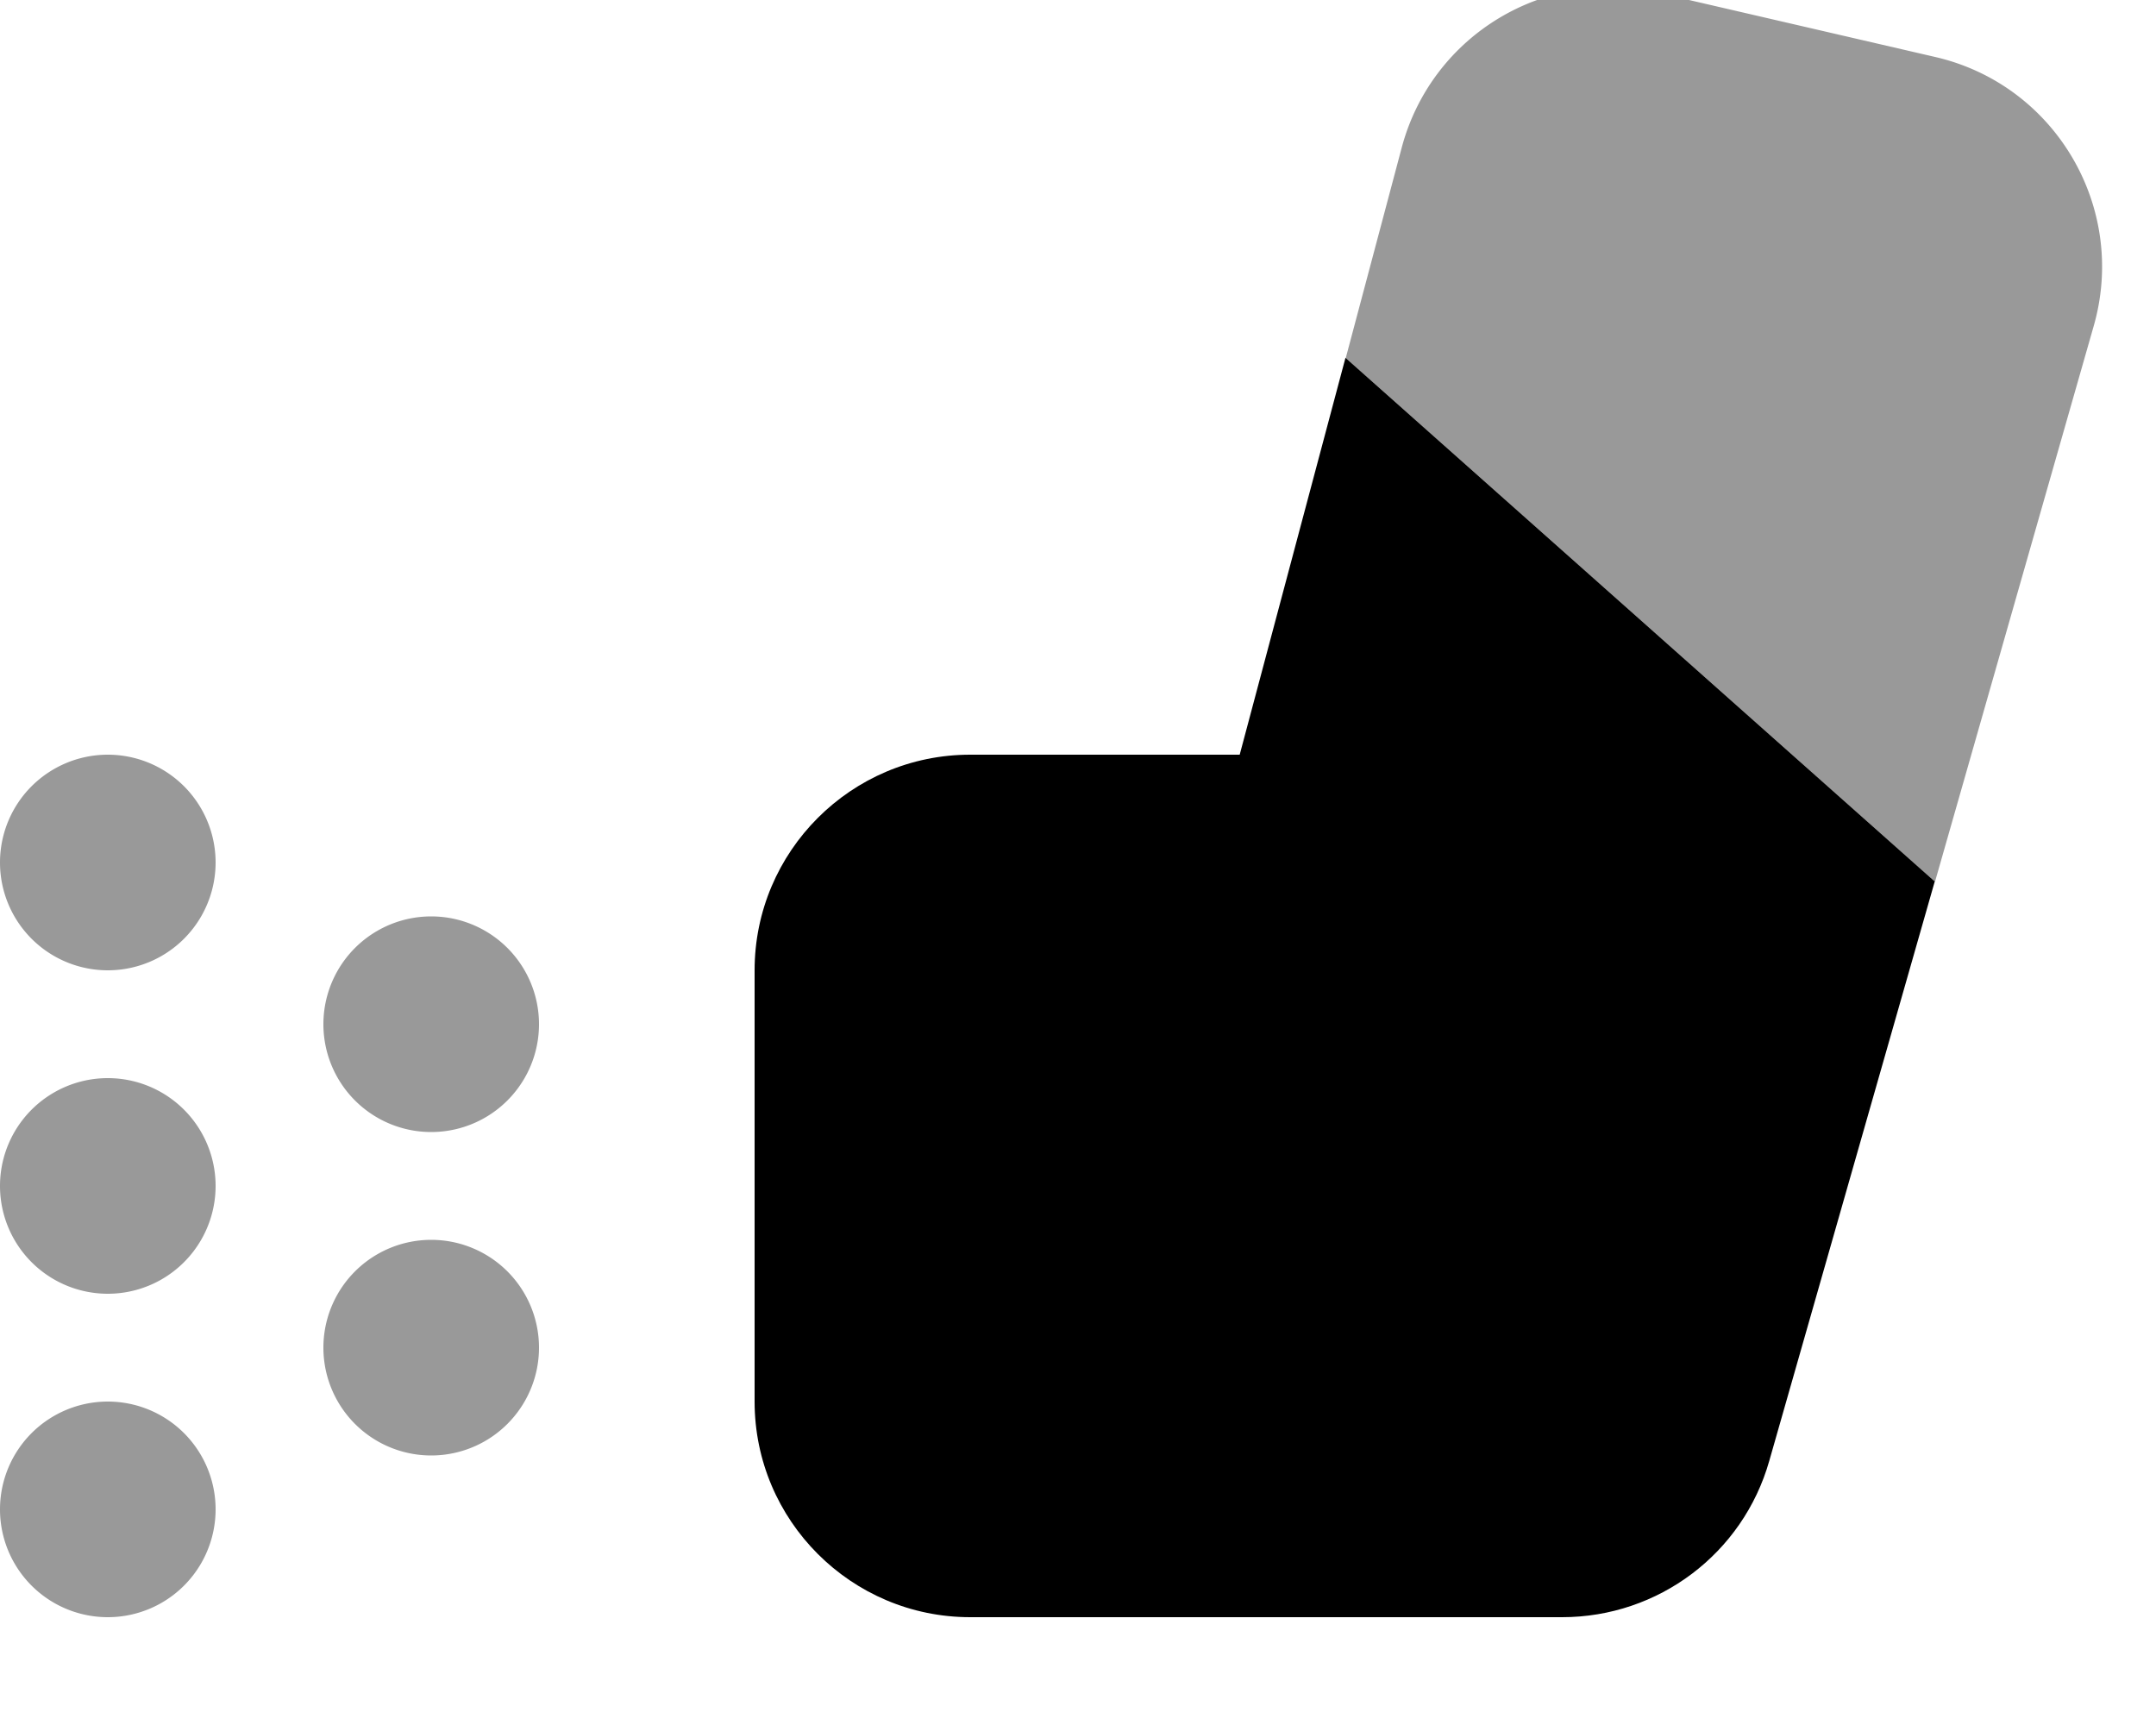
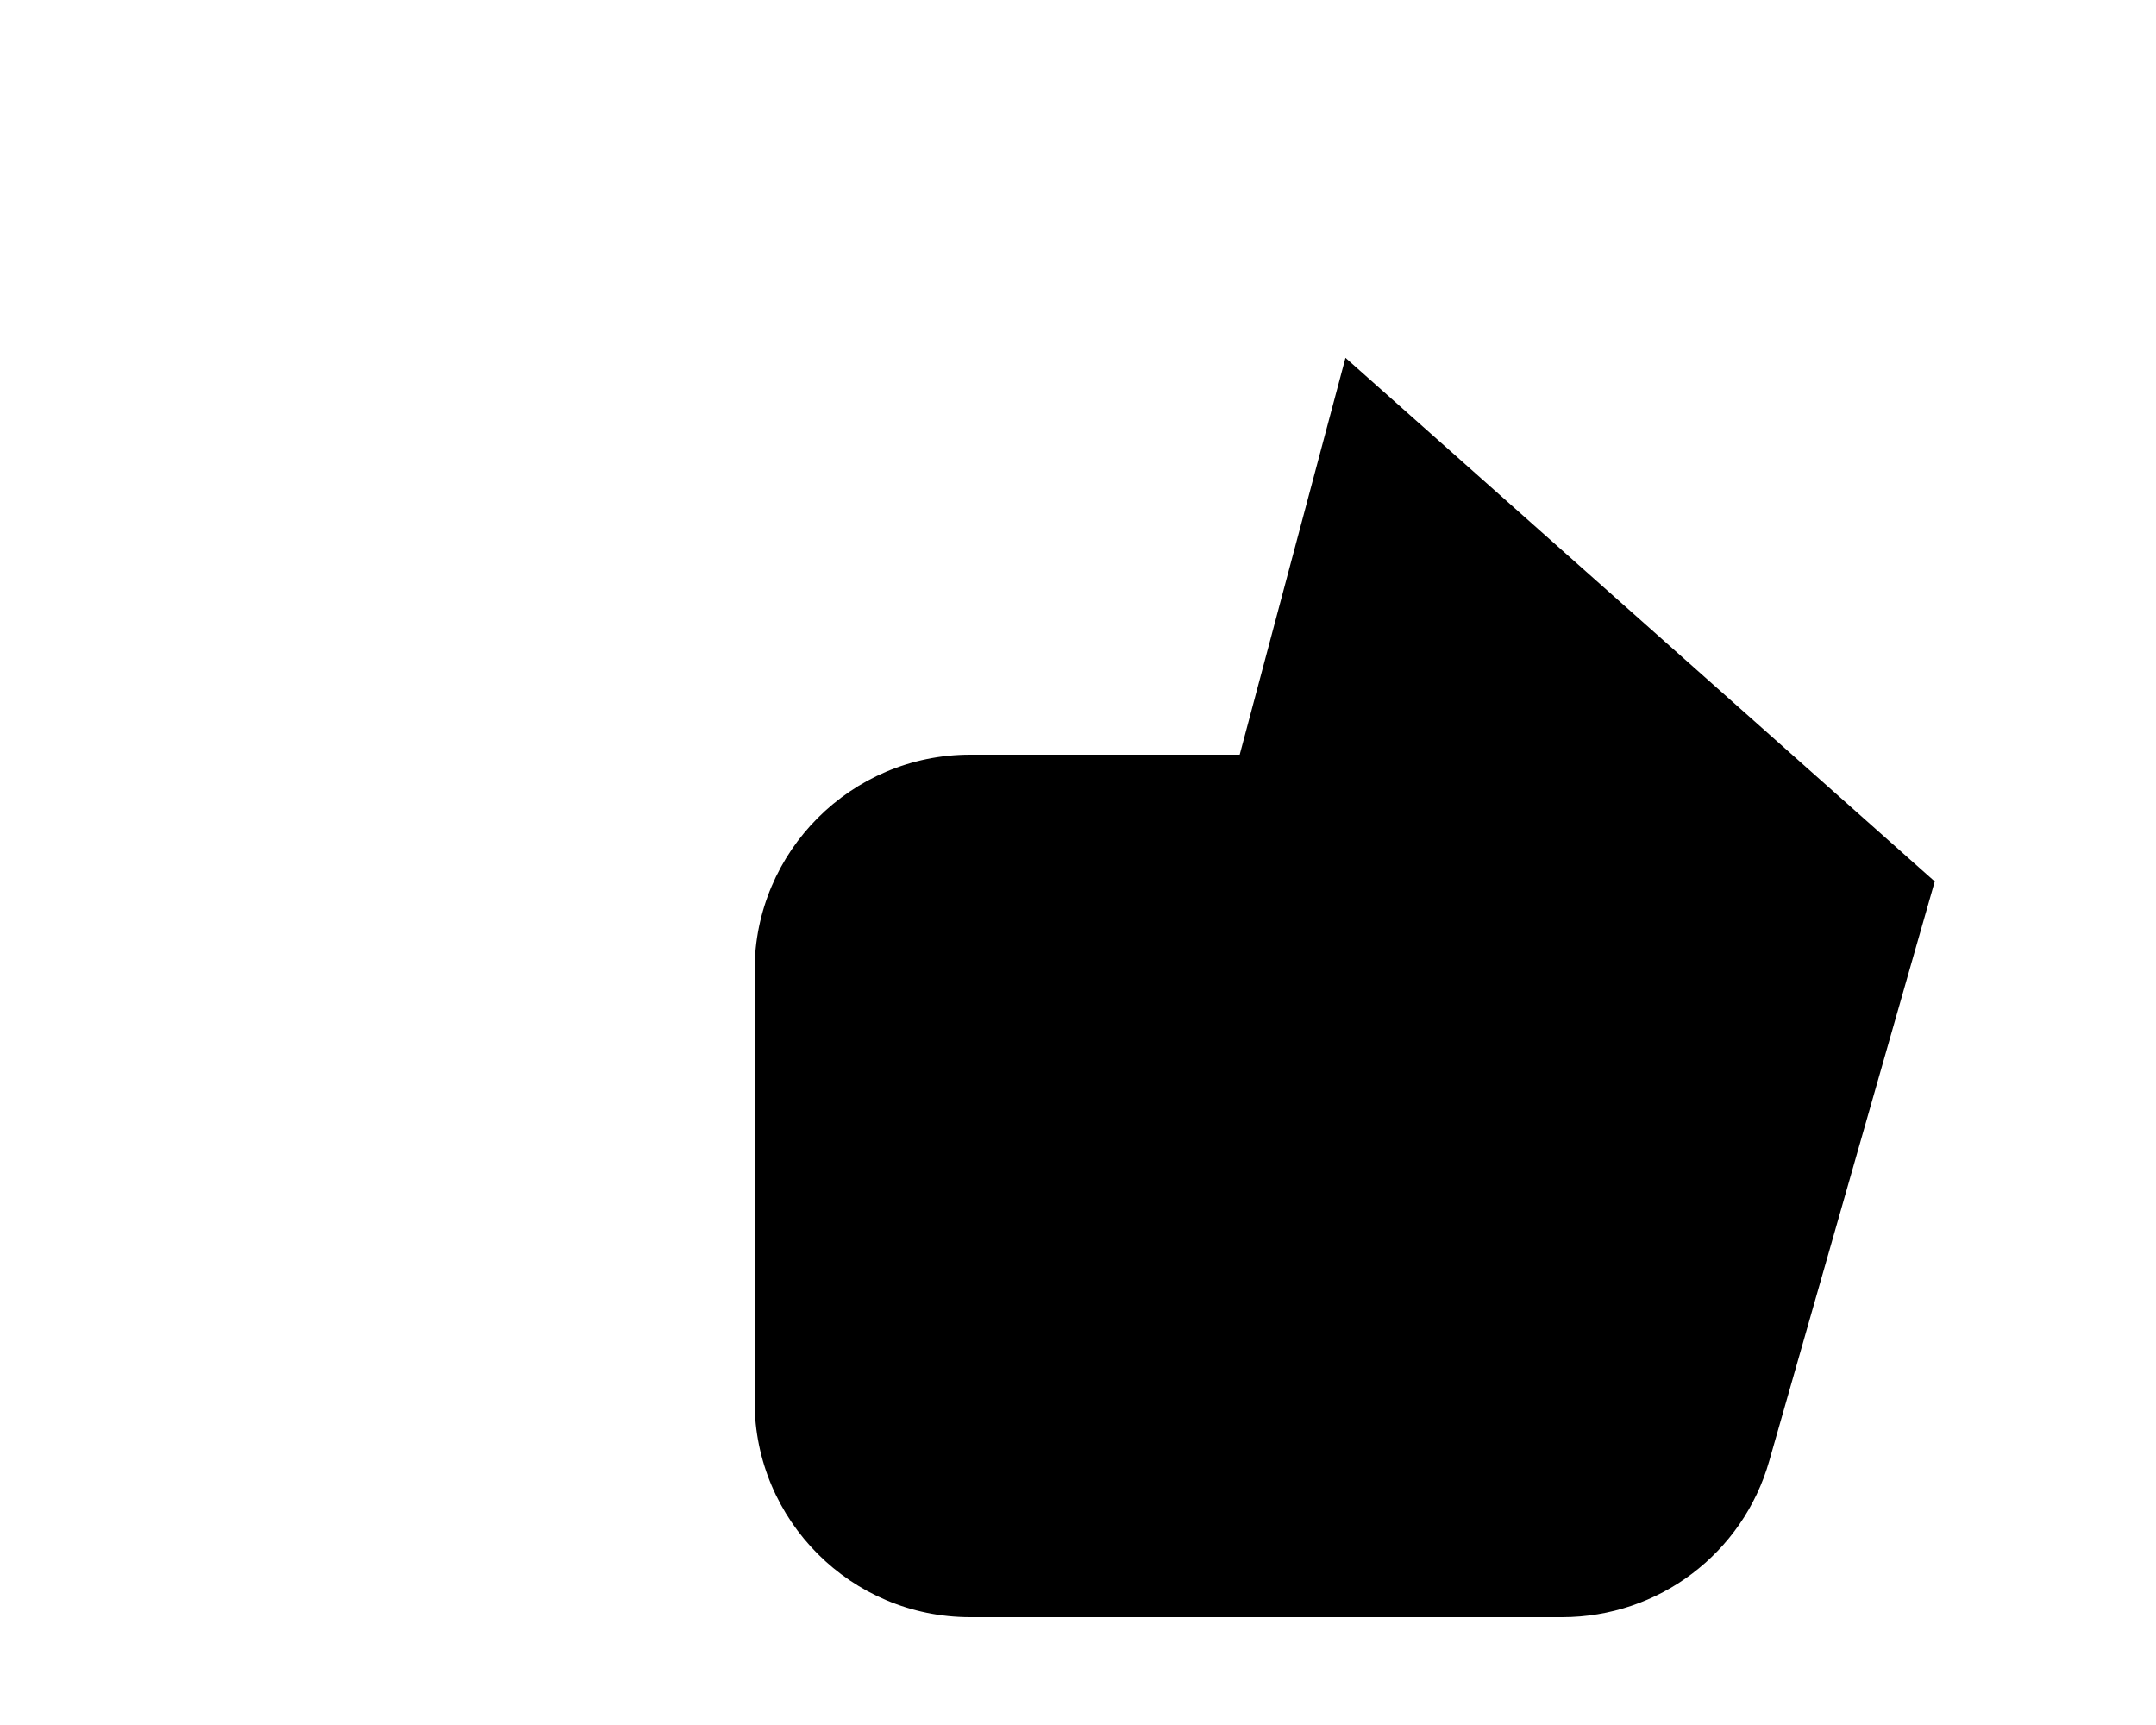
<svg xmlns="http://www.w3.org/2000/svg" viewBox="0 0 640 512">
-   <path style="fill:currentColor;opacity:.4" d="M0 256a32 32 0 1 0 64 0 32 32 0 1 0 -64 0zm0 96a32 32 0 1 0 64 0 32 32 0 1 0 -64 0zm0 96a32 32 0 1 0 64 0 32 32 0 1 0 -64 0zM96 304a32 32 0 1 0 64 0 32 32 0 1 0 -64 0zm0 96a32 32 0 1 0 64 0 32 32 0 1 0 -64 0zM399.4 106.2l175 155.5 47.1-164.9c10.1-35.2-11.4-71.7-47.1-79.9L492.3-2.1c-33.6-7.8-67.3 12.5-76.2 45.9l-16.6 62.4z" />
  <path style="fill:currentColor;opacity:1" d="M574.4 261.7l-175-155.5-31.4 117.8-80 0c-35.3 0-64 28.7-64 64l0 128c0 35.3 28.7 64 64 64l175.7 0c28.6 0 53.7-18.9 61.5-46.4l49.1-171.9z" />
</svg>